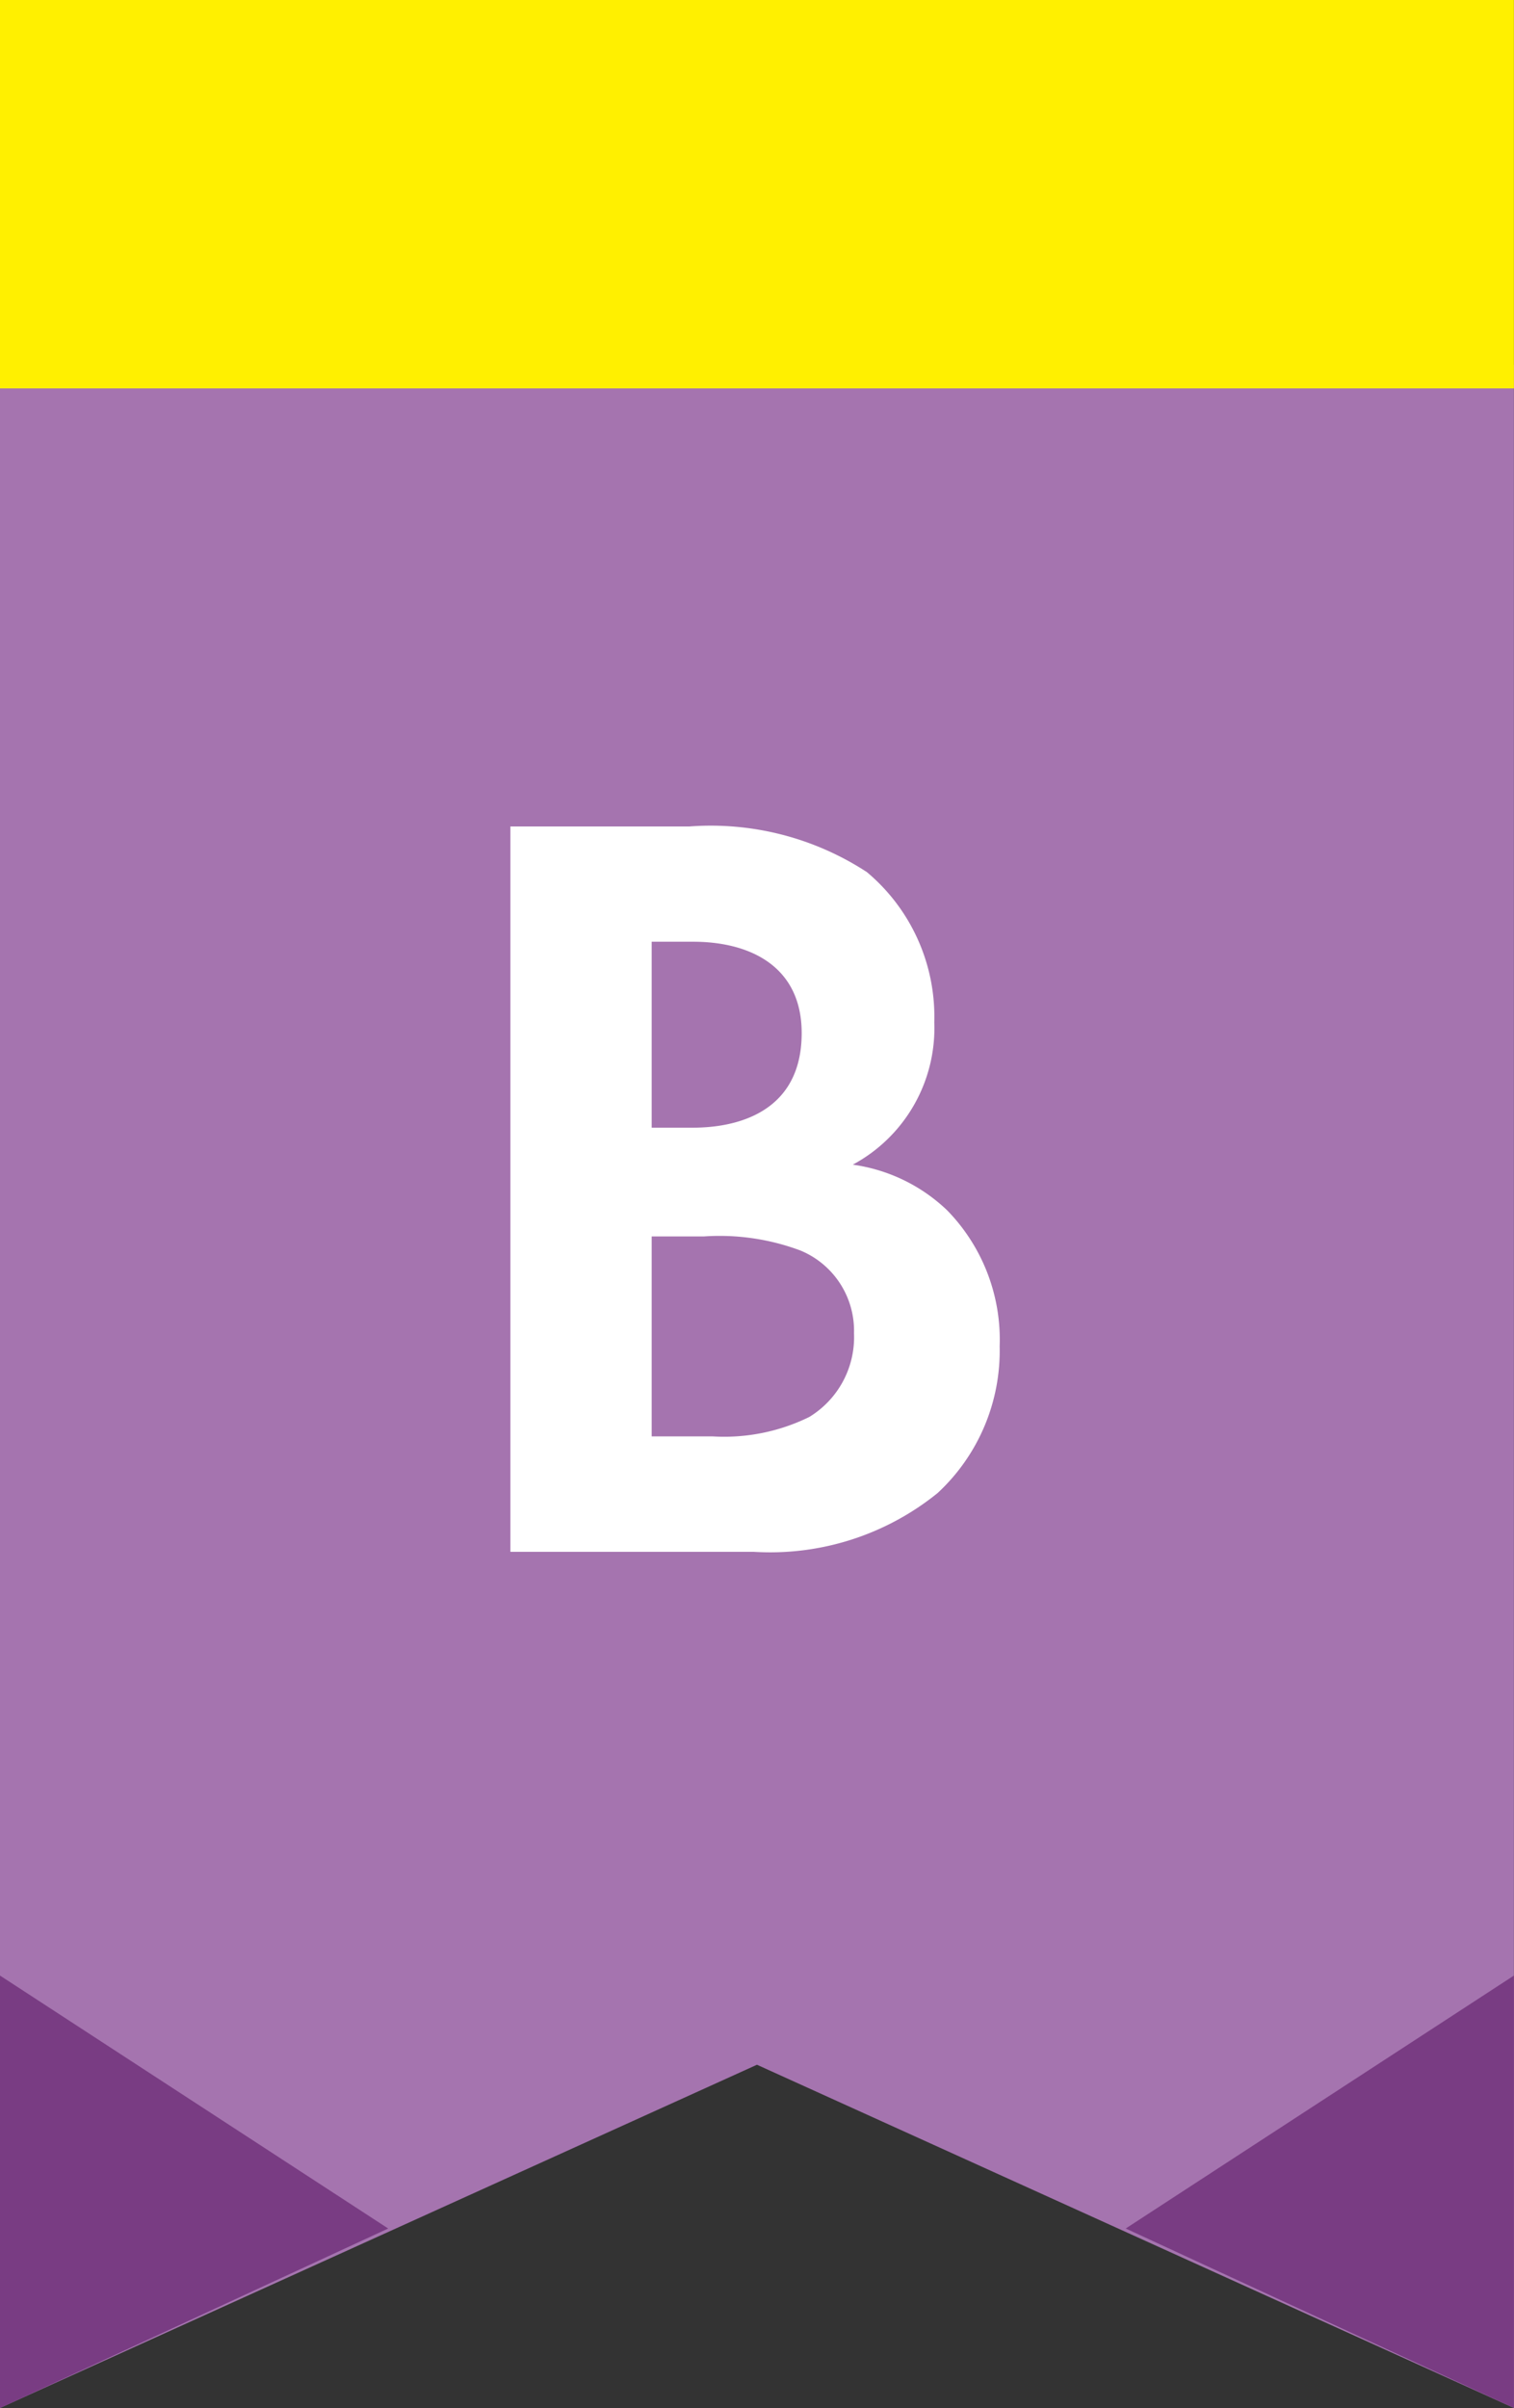
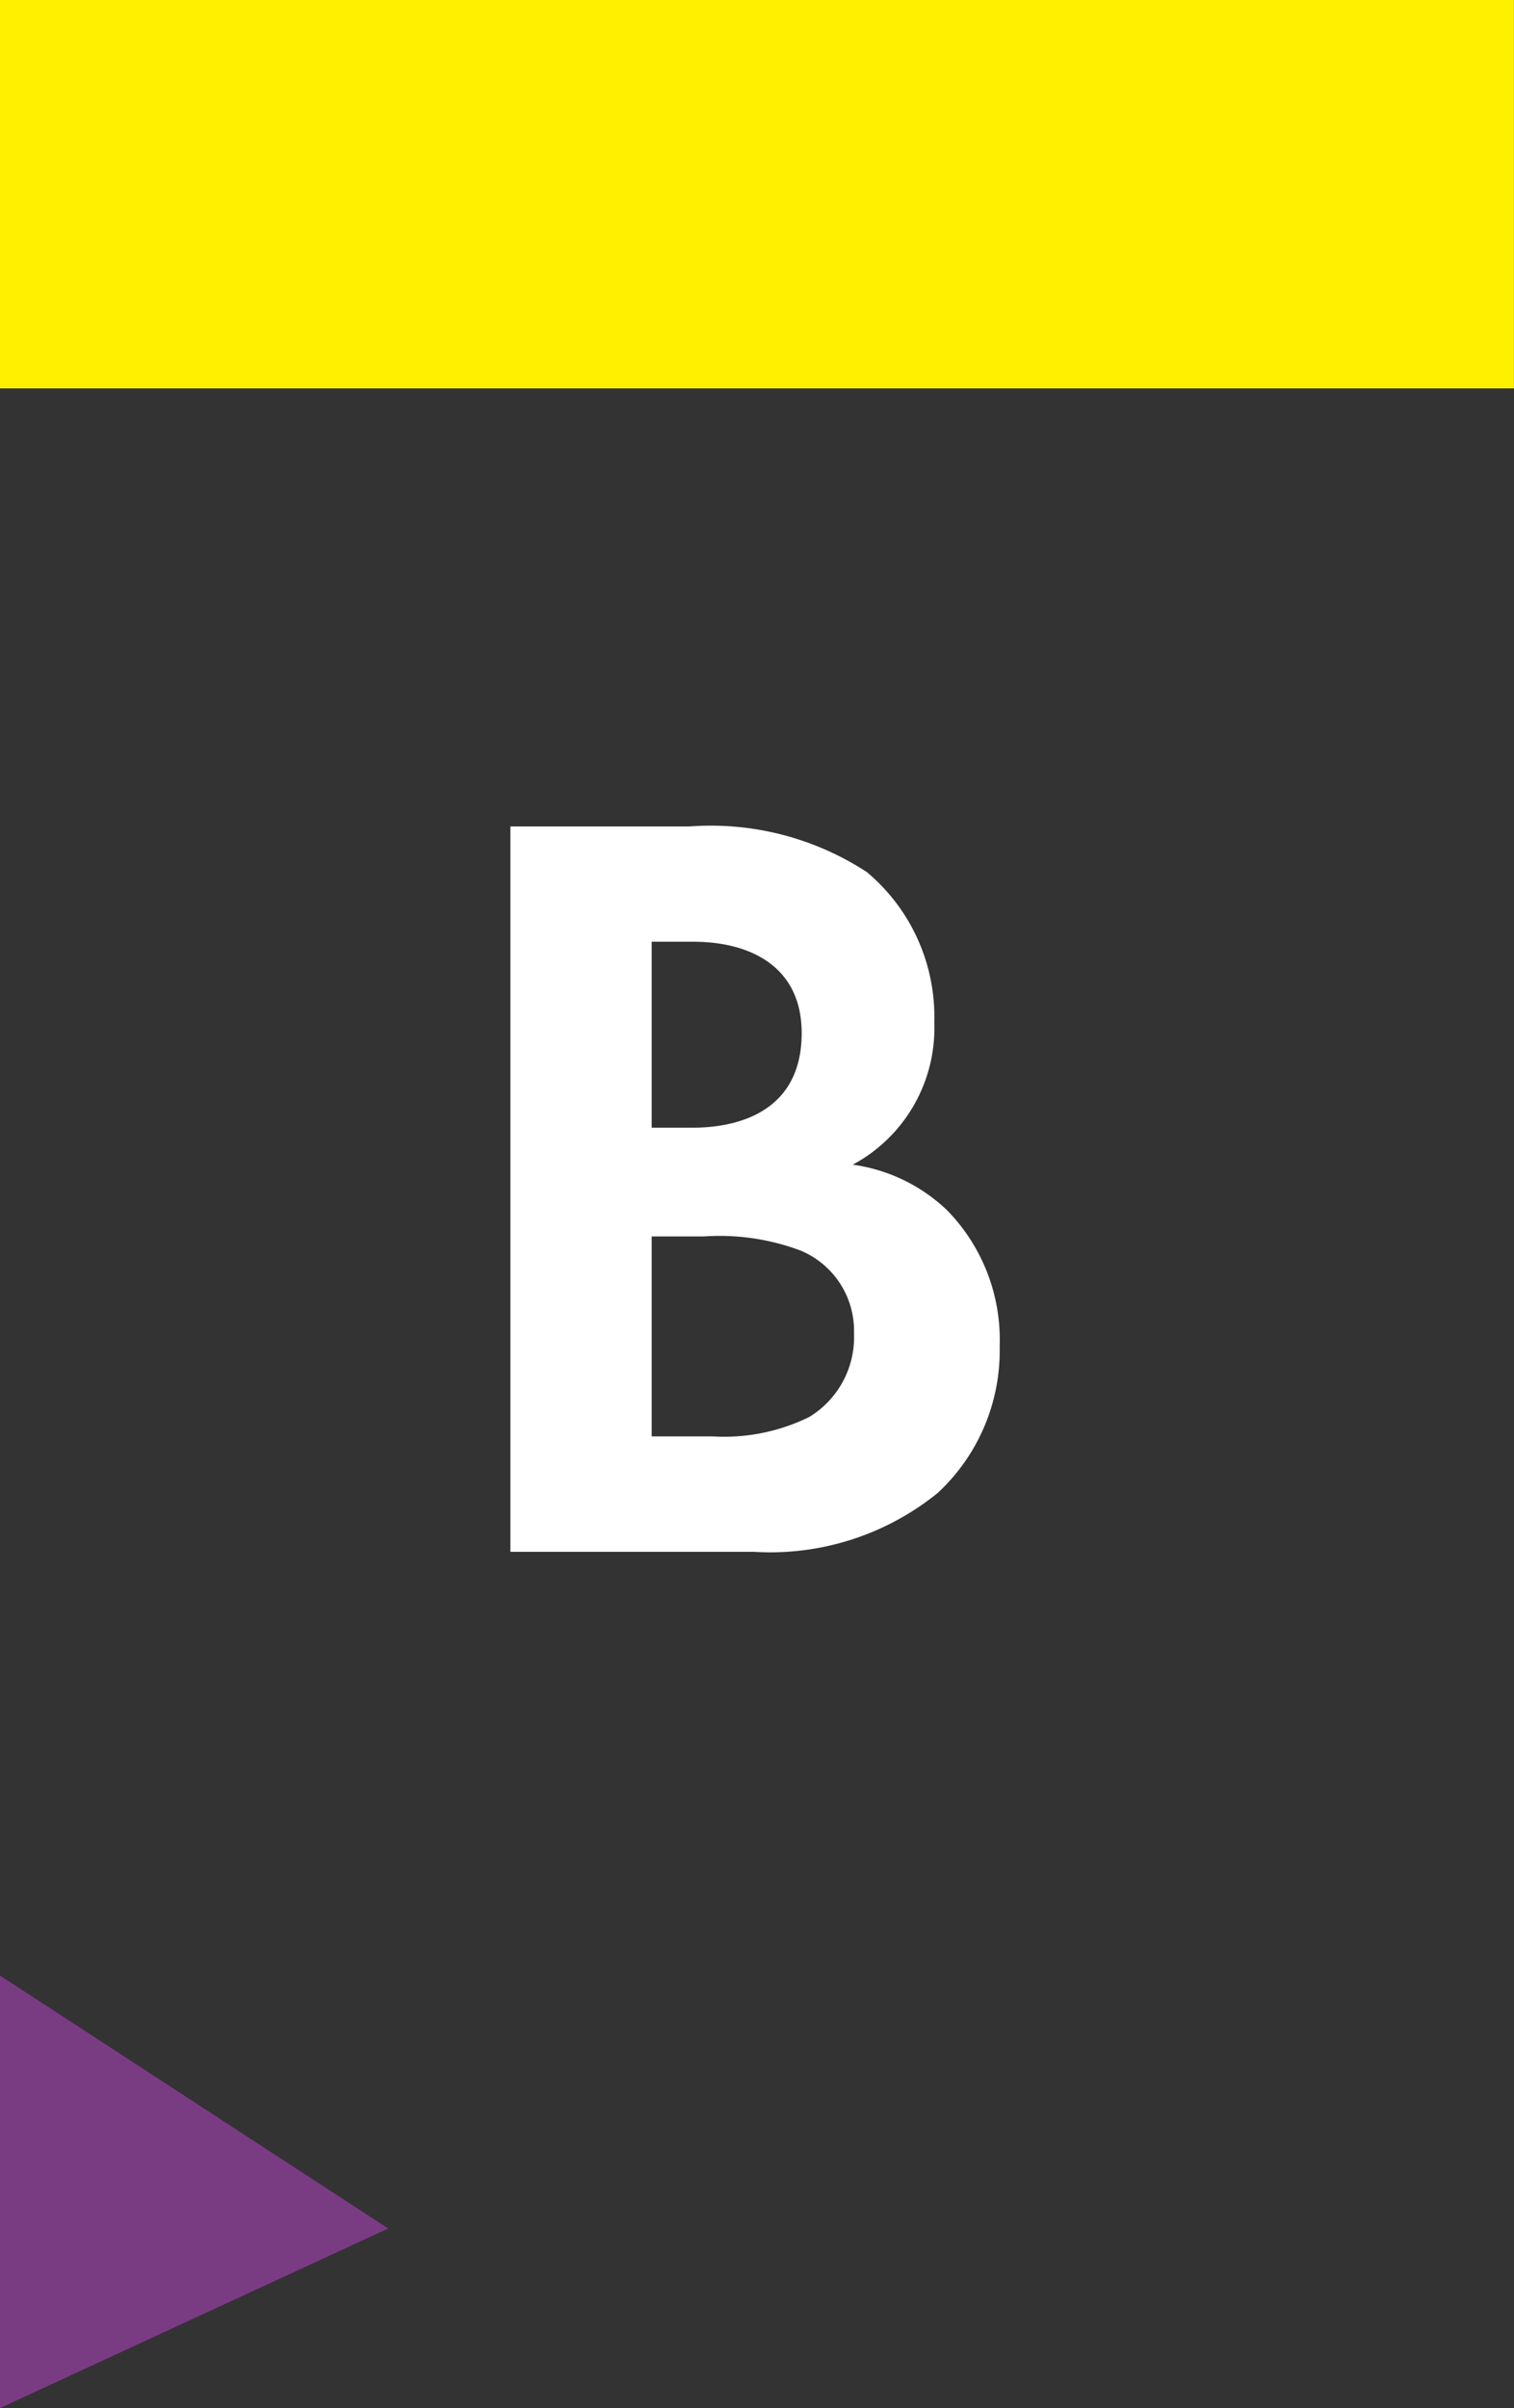
<svg xmlns="http://www.w3.org/2000/svg" id="グループ_1031" data-name="グループ 1031" width="39.002" height="62" viewBox="0 0 39.002 62">
  <rect x="0" y="0" width="39.002" height="62" fill="#333333" stroke="none" />
-   <path id="パス_18456" data-name="パス 18456" d="M0,8V60.6l19.5-8.837L39,60.6V8Z" transform="translate(0 1.397)" fill="#a574af" />
  <path id="パス_18457" data-name="パス 18457" d="M0,53.823,10,49.2,0,42.688Z" transform="translate(0 8.176)" fill="#793c83" />
-   <path id="パス_18458" data-name="パス 18458" d="M23.635,49.2l10,4.62V42.688Z" transform="translate(5.365 8.176)" fill="#793c83" />
+   <path id="パス_18458" data-name="パス 18458" d="M23.635,49.2V42.688Z" transform="translate(5.365 8.176)" fill="#793c83" />
  <path id="パス_20524" data-name="パス 20524" d="M-5.852-18.676V0H.42A6.854,6.854,0,0,0,5.152-1.512a4.991,4.991,0,0,0,1.6-3.78A4.765,4.765,0,0,0,5.4-8.792,4.389,4.389,0,0,0,2.968-9.968a3.99,3.99,0,0,0,2.1-3.668A4.857,4.857,0,0,0,3.332-17.5a7.351,7.351,0,0,0-4.564-1.176Zm3.64,2.968h1.064c1.484,0,2.8.644,2.8,2.352,0,2.38-2.268,2.436-2.828,2.436H-2.212Zm0,7.588H-.868a5.936,5.936,0,0,1,2.492.364A2.236,2.236,0,0,1,3-5.628,2.407,2.407,0,0,1,1.848-3.472a4.971,4.971,0,0,1-2.492.5H-2.212Z" transform="translate(19 39.954)" fill="#fff" />
  <rect id="長方形_126" data-name="長方形 126" width="39" height="10" fill="#fff000" />
</svg>